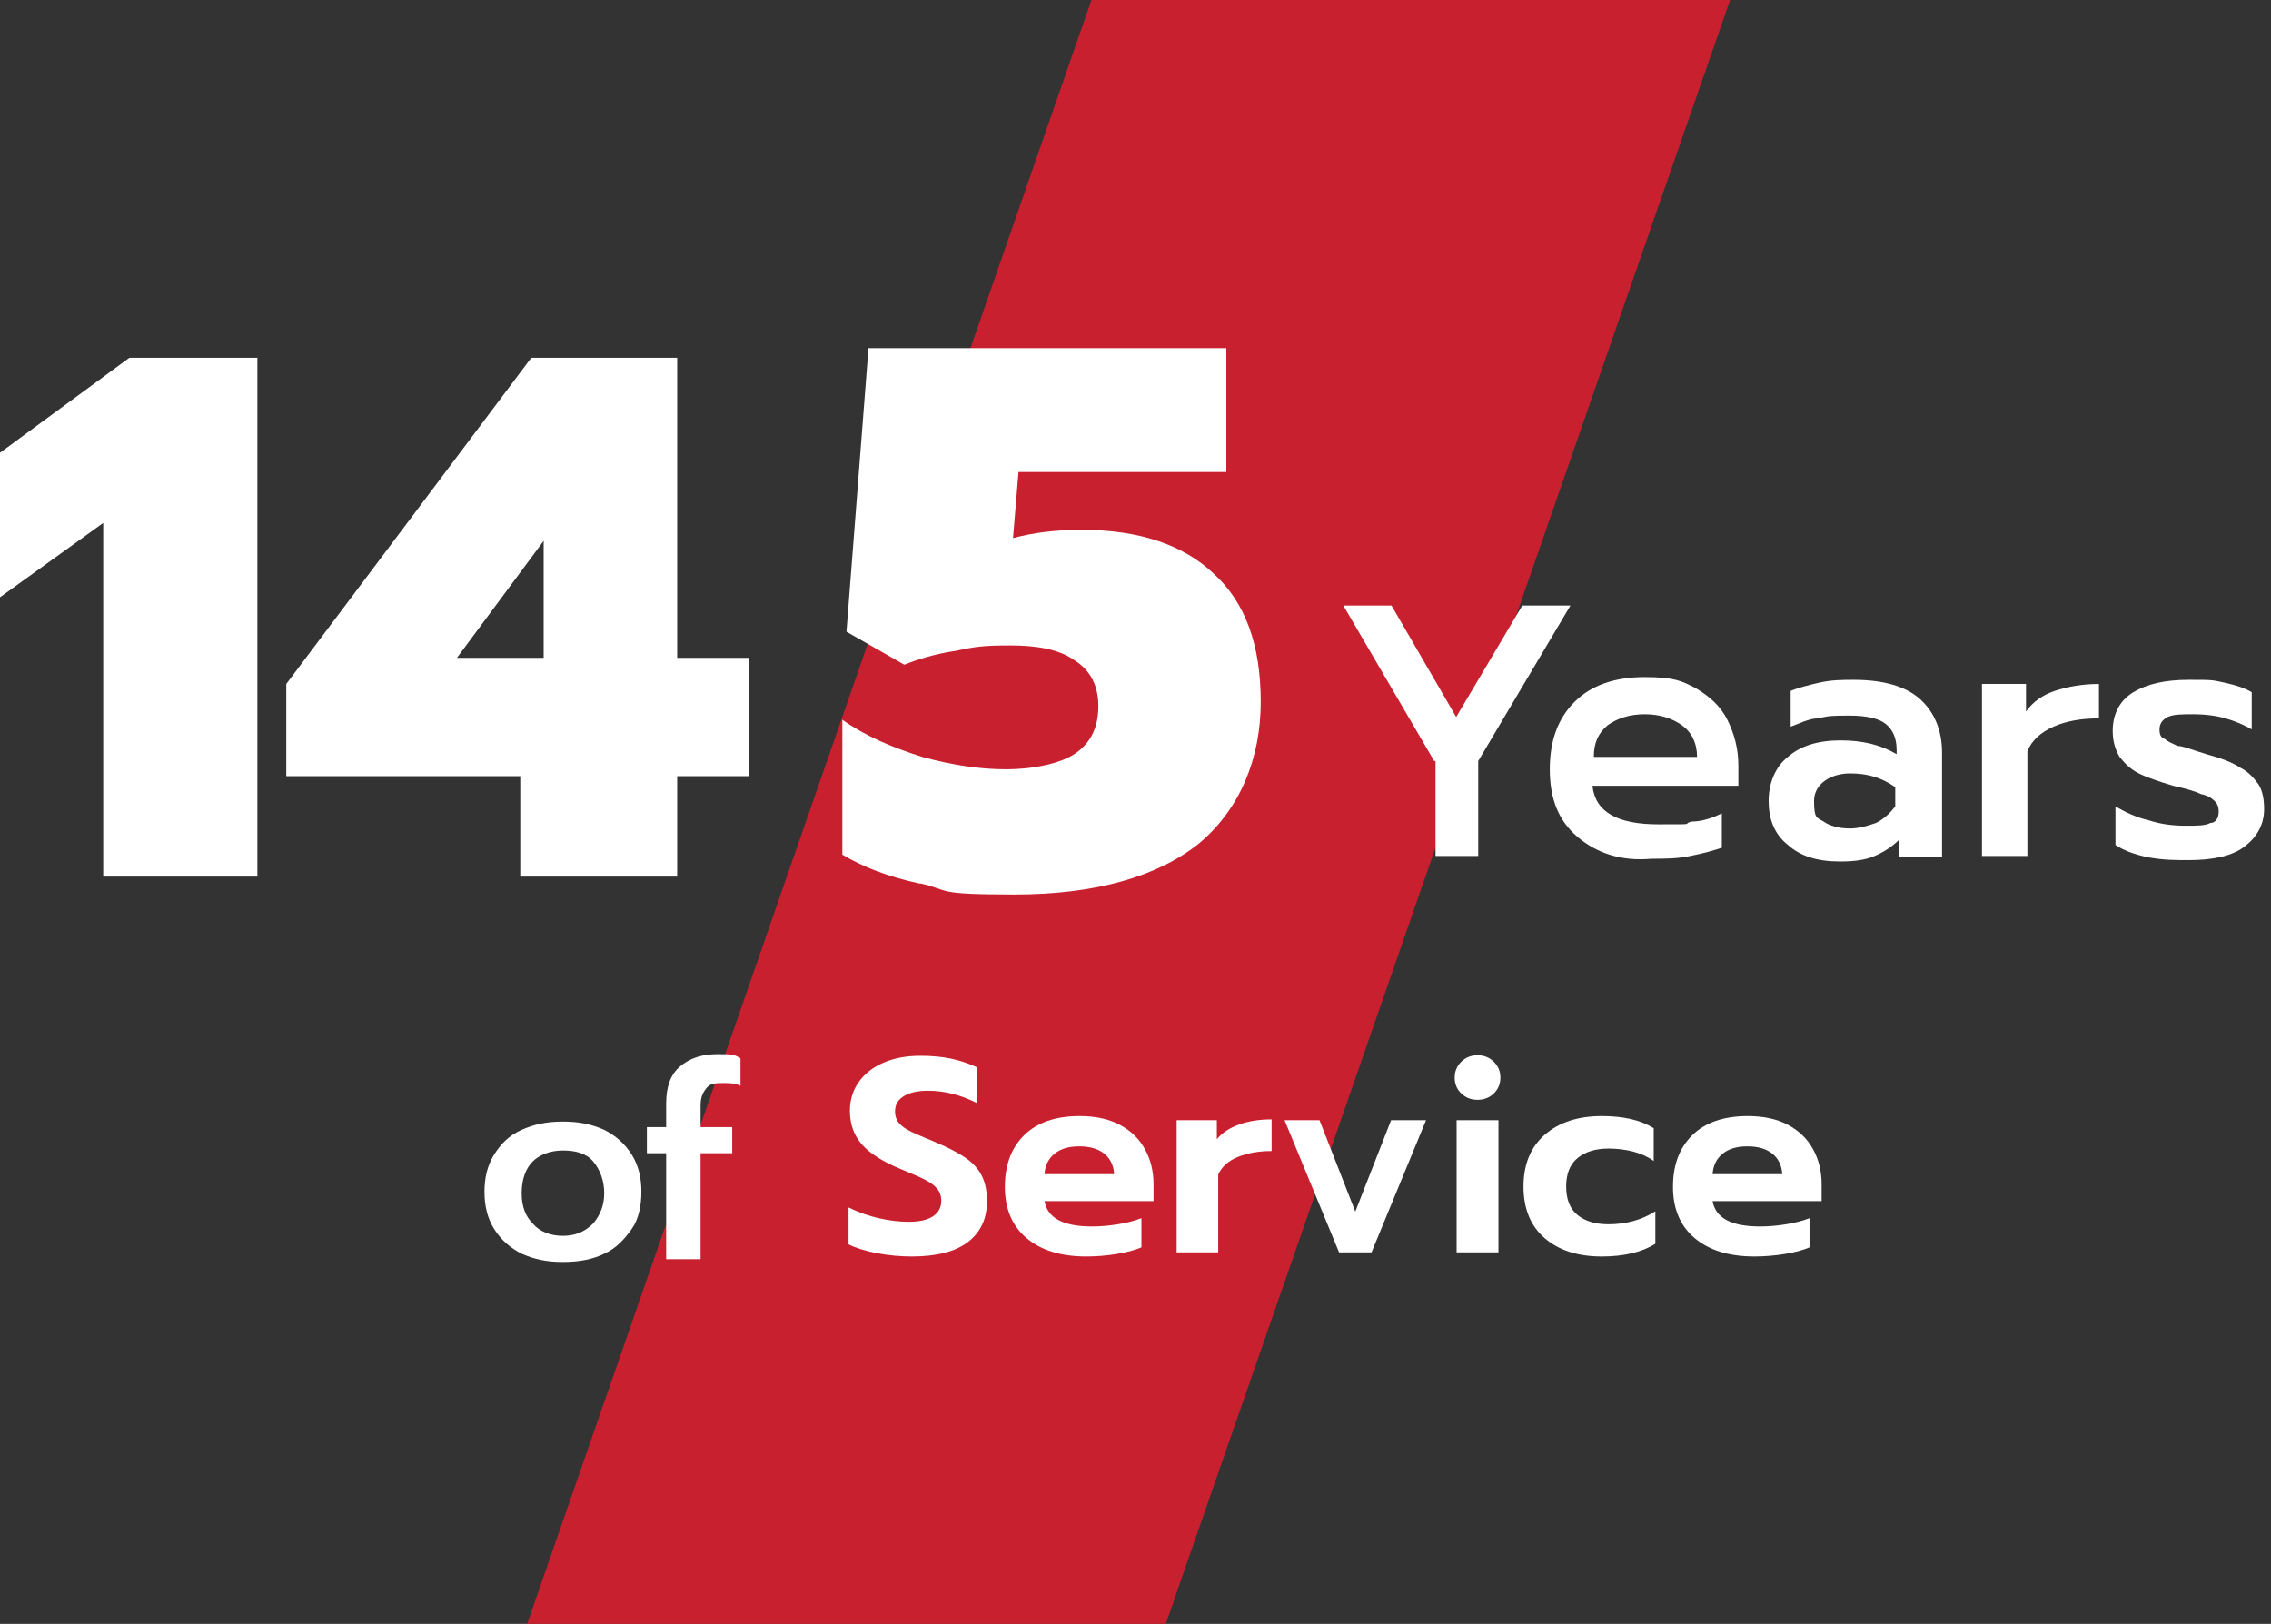
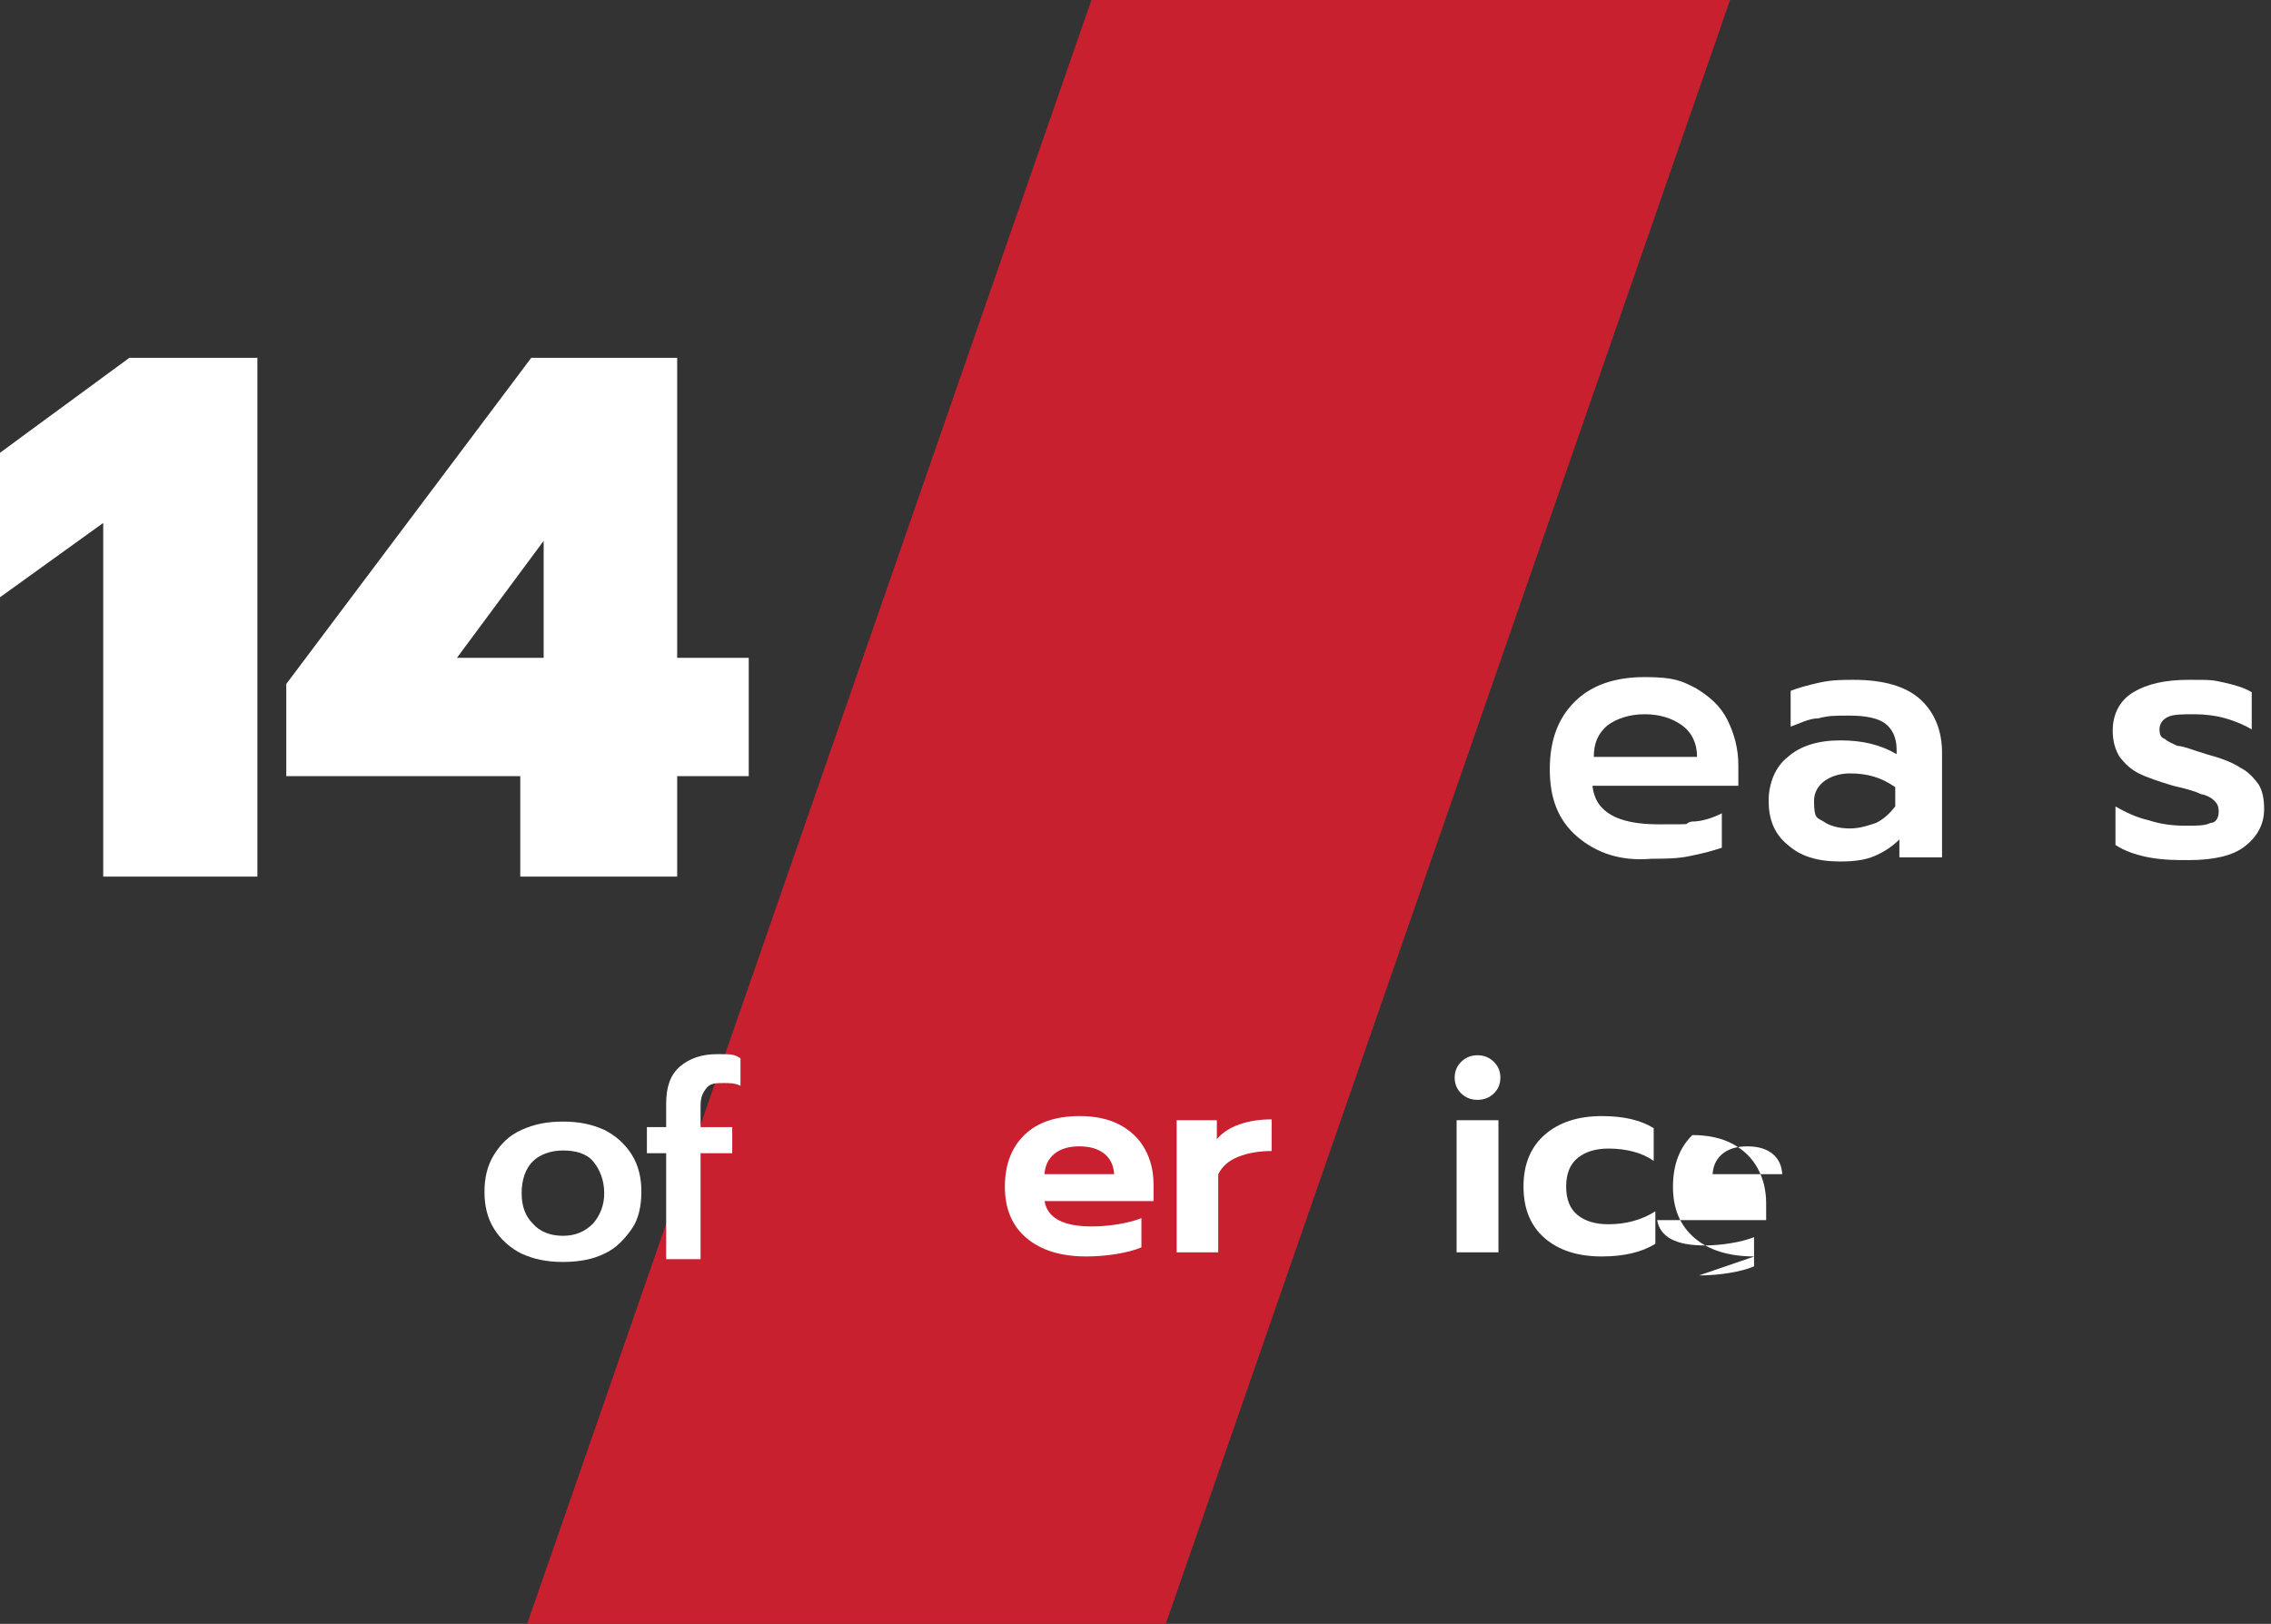
<svg xmlns="http://www.w3.org/2000/svg" height="118" viewBox="0 0 165 118" width="165">
  <rect x="0" y="0" width="165" height="118" fill="#333333" stroke="none" />
  <g fill="none">
    <path d="m84.7 118h-46.4l41-118h46.4z" fill="#c8202f" />
    <g fill="#fff">
      <g transform="translate(0 26)">
        <path d="m7.5 12-7.5 5.4v-10.5l9.4-6.9h9.3v37.7h-11.2z" />
        <path d="m37.8 30.4h-17v-6.7l17.8-23.7h10.6v21.8h5.2v8.6h-5.2v7.3h-11.4zm1.7-8.6v-8.5l-6.3 8.5z" />
      </g>
      <g transform="translate(97.6 44)">
-         <path d="m6.6 11.3-6.6-11.3h3.5l4.7 8.1 4.8-8.1h3.5l-6.7 11.3v6.9h-3.1v-6.9z" />
        <path d="m17 16.8c-1.4-1.2-2-2.8-2-4.9s.6-3.7 1.8-4.9 2.9-1.8 5.1-1.8 2.7.3 3.7.8c1 .6 1.8 1.3 2.3 2.3s.8 2.1.8 3.3v1.5h-10.6c.2 1.9 1.8 2.8 4.8 2.8s1.6 0 2.4-.2c.8 0 1.6-.3 2.2-.6v2.5c-.6.2-1.3.4-2.3.6-.9.2-1.9.2-2.8.2-2.2.2-4-.4-5.4-1.6zm8.7-5.8c0-1-.4-1.8-1.1-2.3s-1.6-.8-2.7-.8-2 .3-2.7.8c-.7.6-1 1.3-1 2.3z" />
        <path d="m32.3 17.4c-1-.8-1.4-1.9-1.4-3.2s.5-2.5 1.4-3.2c.9-.8 2.2-1.2 3.8-1.2s2.9.3 4.1 1v-.3c0-.9-.3-1.5-.8-1.9s-1.4-.6-2.6-.6-1.5 0-2.3.2c-.7 0-1.4.4-2 .6v-2.6c.5-.2 1.2-.4 2.1-.6s1.7-.2 2.5-.2c2.2 0 3.8.5 4.8 1.4s1.6 2.2 1.6 3.9v7.6h-3.1v-1.3c-.5.5-1.1.9-1.8 1.2s-1.5.4-2.5.4c-1.7 0-2.9-.4-3.8-1.2zm6.4-1.6c.6-.3 1-.7 1.4-1.2v-1.4c-1-.7-2-1-3.3-1s-2.6.7-2.6 2 .2 1.2.7 1.5c.4.3 1.1.5 1.9.5.7 0 1.3-.2 1.9-.4z" />
-         <path d="m46.4 5.7h3.2v2c.5-.7 1.2-1.2 2.1-1.5s2-.5 3.2-.5v2.5c-1.3 0-2.4.2-3.3.6s-1.6 1-1.9 1.8v7.6h-3.3z" />
        <path d="m58.5 18.3c-1-.2-1.8-.5-2.4-.9v-2.8c.7.4 1.5.8 2.4 1 .9.3 1.8.4 2.7.4s1.4 0 1.8-.2c.4 0 .6-.4.6-.8s-.1-.6-.3-.8-.5-.4-1-.5c-.4-.2-1.1-.4-2-.6-1-.3-1.9-.6-2.5-.9s-1-.7-1.4-1.2c-.3-.5-.5-1.1-.5-1.9 0-1.2.5-2.2 1.5-2.8s2.3-.9 4-.9 1.7 0 2.6.2 1.5.4 2 .7v2.7c-.5-.3-1.2-.6-1.9-.8s-1.5-.3-2.3-.3-1.5 0-1.9.2-.6.5-.6.9.1.6.4.7c.2.2.5.3.9.5.4 0 1.1.3 2.1.6 1.1.3 1.9.6 2.5 1 .6.3 1 .8 1.3 1.2.3.5.4 1.1.4 1.8 0 1.1-.5 2-1.4 2.7s-2.3 1-4.1 1c-.9 0-1.8 0-2.9-.2z" />
      </g>
      <g transform="translate(35.2 76.6)">
        <path d="m2.7 14.5c-.8-.4-1.5-1-2-1.8s-.7-1.7-.7-2.7.2-1.9.7-2.7 1.1-1.4 2-1.8 1.8-.6 3-.6 2.1.2 3 .6c.8.4 1.5 1 2 1.8s.7 1.7.7 2.7-.2 2-.7 2.7-1.1 1.4-2 1.8c-.8.4-1.8.6-3 .6s-2.1-.2-3-.6zm5.2-2.2c.5-.6.8-1.3.8-2.2s-.3-1.7-.8-2.3-1.3-.8-2.2-.8-1.7.3-2.2.8-.8 1.3-.8 2.3.3 1.7.8 2.2c.5.6 1.3.9 2.2.9s1.6-.3 2.2-.9z" />
        <path d="m13.2 7.2h-1.4v-1.9h1.4v-1.7c0-1.2.3-2.1 1-2.7s1.6-.9 2.7-.9 1.2 0 1.7.3v2c-.4-.2-.8-.2-1.2-.2-.6 0-1 0-1.3.4s-.4.7-.4 1.3v1.5h2.3v1.9h-2.3v7.7h-2.5z" />
      </g>
-       <path d="m66.8 64.2c-2.3-.5-4.1-1.2-5.6-2.1v-9.8c1.7 1.2 3.6 2 5.8 2.7 2.2.6 4.2.9 6.1.9s4-.4 5.1-1.2 1.6-1.9 1.6-3.4-.6-2.6-1.7-3.3c-1.1-.8-2.7-1.1-4.7-1.1s-2.6.1-4 .4c-1.4.2-2.7.6-3.7 1l-4.2-2.4 1.6-20.6h26v9h-15.1l-.4 4.8c1.5-.4 3.1-.6 5-.6 4.2 0 7.4 1.1 9.6 3.2 2.3 2.1 3.4 5.2 3.4 9.3s-1.5 7.8-4.5 10.3c-3 2.4-7.5 3.7-13.4 3.7s-4.6-.3-6.8-.8z" />
      <g transform="translate(61.65 76.68)">
-         <path d="m4.6 14.62c-.853 0-1.7-.08-2.54-.24s-1.527-.373-2.06-.64v-2.68c.707.347 1.44.607 2.2.78s1.487.26 2.18.26c.773 0 1.36-.133 1.76-.4s.6-.64.6-1.12c0-.347-.1-.64-.3-.88s-.49-.457-.87-.65-.963-.45-1.75-.77c-1.307-.533-2.253-1.13-2.84-1.79s-.88-1.477-.88-2.45c0-.787.213-1.483.64-2.09s1.027-1.077 1.8-1.41 1.667-.5 2.68-.5c.827 0 1.56.067 2.2.2s1.267.34 1.88.62v2.6c-1.173-.587-2.347-.88-3.52-.88-.747 0-1.333.13-1.76.39s-.64.63-.64 1.11c0 .347.1.633.3.86s.48.427.84.6.947.427 1.76.76c.947.4 1.687.783 2.22 1.15s.927.8 1.18 1.3.38 1.117.38 1.85c0 1.267-.457 2.253-1.37 2.96s-2.277 1.06-4.09 1.06z" />
        <path d="m17.28 14.62c-1.84 0-3.287-.443-4.34-1.33s-1.58-2.13-1.58-3.73c0-1.587.47-2.84 1.41-3.76s2.283-1.38 4.03-1.38c1.147 0 2.12.213 2.92.64s1.407 1.017 1.82 1.77.62 1.603.62 2.55v1.22h-7.92c.213 1.227 1.36 1.84 3.44 1.84.613 0 1.247-.053 1.9-.16s1.22-.253 1.7-.44v2.12c-.467.2-1.067.36-1.8.48s-1.467.18-2.2.18zm2.02-5.98c-.04-.64-.28-1.137-.72-1.49s-1.047-.53-1.82-.53c-.76 0-1.36.18-1.8.54s-.68.853-.72 1.48z" />
        <path d="m23.84 4.72h2.92v1.38c.387-.467.927-.823 1.62-1.07s1.48-.37 2.36-.37v2.3c-.92 0-1.73.14-2.43.42s-1.183.707-1.45 1.28v5.66h-3.02z" />
-         <path d="m31.68 4.72h2.54l2.6 6.64 2.6-6.64h2.54l-3.96 9.6h-2.36z" />
        <path d="m45.7 3.24c-.467 0-.86-.153-1.18-.46s-.48-.693-.48-1.16c0-.453.16-.837.48-1.15s.713-.47 1.18-.47.86.157 1.18.47.48.697.48 1.15c0 .467-.16.853-.48 1.16s-.713.46-1.18.46zm-1.52 1.48h3.04v9.6h-3.04z" />
        <path d="m54.72 14.62c-1.733 0-3.113-.443-4.14-1.33s-1.54-2.137-1.54-3.75c0-1.613.517-2.87 1.55-3.77s2.417-1.35 4.15-1.35c1.573 0 2.827.293 3.76.88v2.38c-.427-.307-.923-.533-1.49-.68s-1.163-.22-1.79-.22c-.933 0-1.68.227-2.24.68s-.84 1.147-.84 2.08c0 .933.277 1.623.83 2.07s1.297.67 2.23.67c1.293 0 2.433-.313 3.42-.94v2.36c-.987.613-2.287.92-3.9.92z" />
-         <path d="m65.82 14.62c-1.84 0-3.287-.443-4.34-1.33s-1.58-2.13-1.58-3.73c0-1.587.47-2.84 1.41-3.76s2.283-1.38 4.03-1.38c1.147 0 2.12.213 2.92.64s1.407 1.017 1.82 1.77.62 1.603.62 2.55v1.22h-7.92c.213 1.227 1.36 1.84 3.44 1.84.613 0 1.247-.053 1.9-.16s1.22-.253 1.7-.44v2.12c-.467.2-1.067.36-1.8.48s-1.467.18-2.2.18zm2.02-5.98c-.04-.64-.28-1.137-.72-1.49s-1.047-.53-1.82-.53c-.76 0-1.36.18-1.8.54s-.68.853-.72 1.48z" />
+         <path d="m65.82 14.62c-1.84 0-3.287-.443-4.34-1.33s-1.58-2.13-1.58-3.73c0-1.587.47-2.84 1.41-3.76c1.147 0 2.12.213 2.92.64s1.407 1.017 1.82 1.77.62 1.603.62 2.55v1.22h-7.92c.213 1.227 1.36 1.84 3.44 1.84.613 0 1.247-.053 1.9-.16s1.22-.253 1.7-.44v2.12c-.467.2-1.067.36-1.8.48s-1.467.18-2.2.18zm2.02-5.98c-.04-.64-.28-1.137-.72-1.49s-1.047-.53-1.82-.53c-.76 0-1.36.18-1.8.54s-.68.853-.72 1.48z" />
      </g>
    </g>
  </g>
</svg>